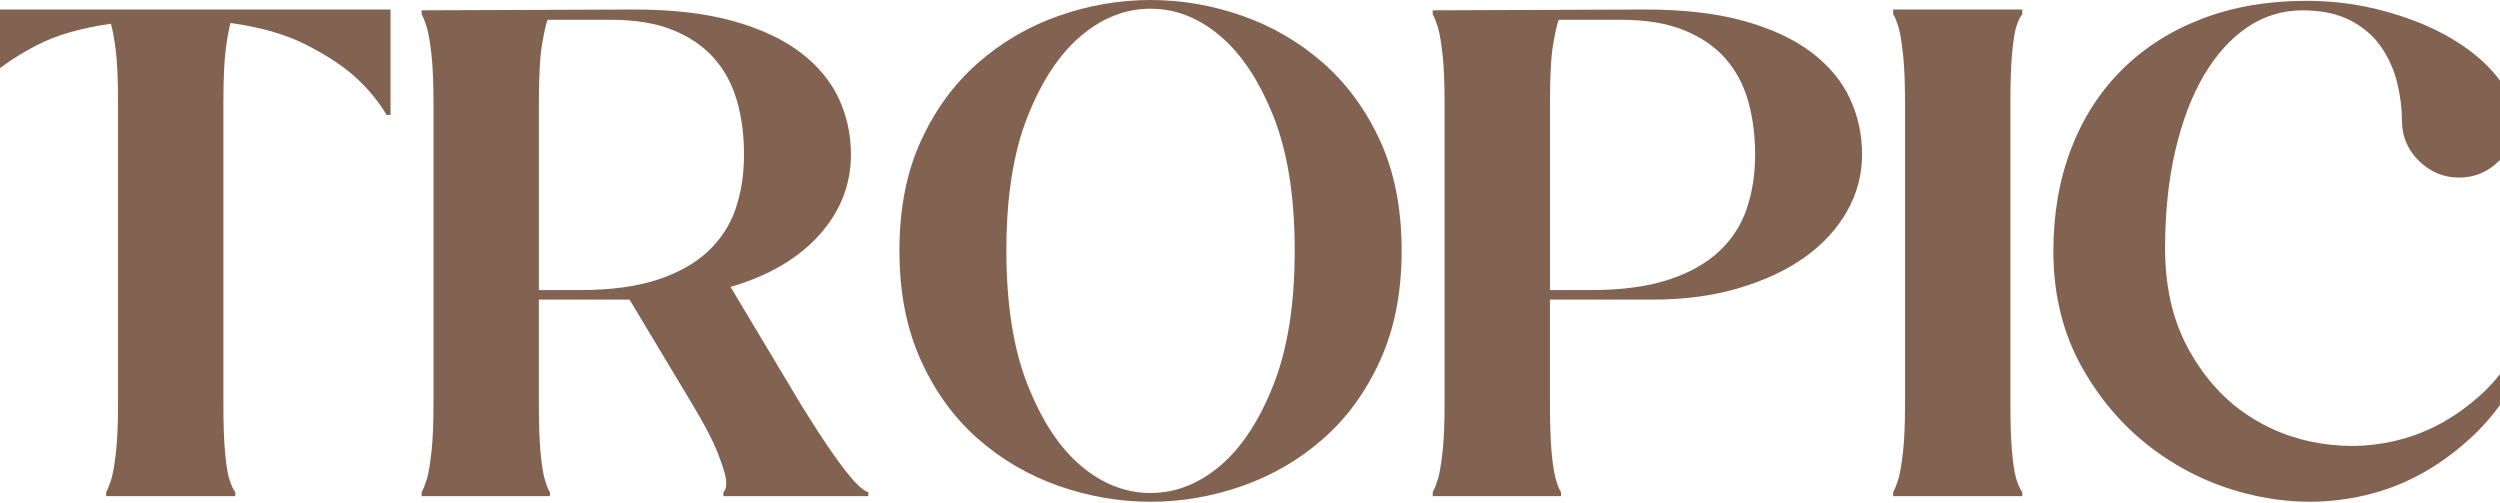
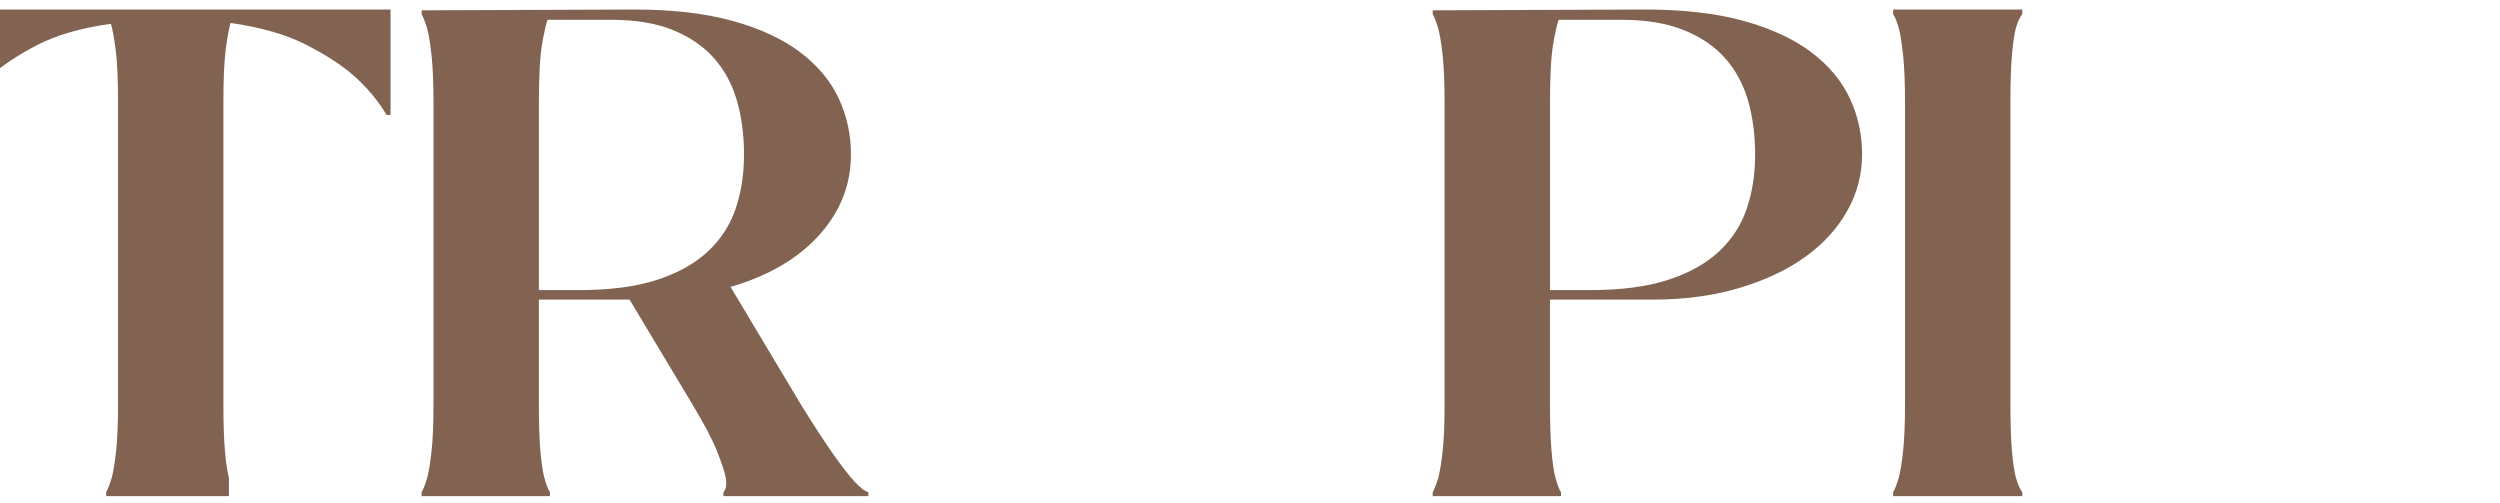
<svg xmlns="http://www.w3.org/2000/svg" width="1440" height="290" viewBox="0 0 1440 290" fill="none">
-   <path d="M222.672 5.479H224.954V66.193H222.672C217.808 57.982 211.422 50.369 203.514 43.367C196.517 37.276 187.311 31.35 175.912 25.558C164.499 19.78 150.131 15.675 132.794 13.227C131.883 16.272 130.973 21.288 130.048 28.289C129.138 35.291 128.676 45.636 128.676 59.341V232.361C128.676 243.931 128.974 253.142 129.586 259.979C130.197 266.831 130.958 271.922 131.869 275.266C133.077 279.222 134.3 281.969 135.524 283.477V285.761H61.148V283.477C62.058 281.954 63.117 279.222 64.341 275.266C65.251 271.922 66.086 266.816 66.847 259.979C67.608 253.127 67.996 243.931 67.996 232.361V59.356C67.996 45.666 67.534 35.38 66.623 28.543C65.713 21.706 64.803 16.75 63.878 13.704C46.541 16.138 32.322 20.258 21.222 26.035C10.106 31.828 1.214 37.754 -5.47 43.845C-13.378 50.846 -19.465 58.311 -23.717 66.223H-26V5.479H222.672Z" fill="#826351" />
+   <path d="M222.672 5.479H224.954V66.193H222.672C217.808 57.982 211.422 50.369 203.514 43.367C196.517 37.276 187.311 31.35 175.912 25.558C164.499 19.78 150.131 15.675 132.794 13.227C131.883 16.272 130.973 21.288 130.048 28.289C129.138 35.291 128.676 45.636 128.676 59.341V232.361C128.676 243.931 128.974 253.142 129.586 259.979C130.197 266.831 130.958 271.922 131.869 275.266V285.761H61.148V283.477C62.058 281.954 63.117 279.222 64.341 275.266C65.251 271.922 66.086 266.816 66.847 259.979C67.608 253.127 67.996 243.931 67.996 232.361V59.356C67.996 45.666 67.534 35.38 66.623 28.543C65.713 21.706 64.803 16.75 63.878 13.704C46.541 16.138 32.322 20.258 21.222 26.035C10.106 31.828 1.214 37.754 -5.47 43.845C-13.378 50.846 -19.465 58.311 -23.717 66.223H-26V5.479H222.672Z" fill="#826351" />
  <path d="M460.944 232.376C468.852 245.155 475.238 254.978 480.102 261.83C484.966 268.682 488.919 273.773 491.963 277.117C495.305 280.774 498.05 282.909 500.169 283.506V285.79H416.677V283.506C418.199 281.984 418.646 279.252 418.049 275.296C417.438 271.952 415.767 266.846 413.051 260.009C410.321 253.157 405.487 243.961 398.519 232.391L362.636 172.588H310.387V232.391C310.387 243.961 310.685 253.172 311.297 260.009C311.908 266.861 312.669 271.952 313.579 275.296C314.639 279.252 315.698 281.998 316.772 283.506V285.79H242.859V283.506C243.769 281.984 244.828 279.252 246.052 275.296C246.962 271.952 247.797 266.846 248.558 260.009C249.319 253.157 249.692 243.961 249.692 232.391V59.355C249.692 47.786 249.304 38.575 248.558 31.738C247.797 24.886 246.962 19.795 246.052 16.436C244.828 12.48 243.769 9.748 242.859 8.226V5.942L365.591 5.479H365.128C387.329 5.479 406.337 7.688 422.167 12.092C437.982 16.511 450.918 22.527 460.944 30.126C470.986 37.739 478.356 46.562 483.071 56.609C487.785 66.656 490.143 77.464 490.143 89.018C490.143 106.365 484.056 121.816 471.896 135.356C459.721 148.896 442.697 158.869 420.795 165.258L460.944 232.361V232.376ZM333.557 167.094C351.432 167.094 366.441 165.124 378.556 161.153C390.671 157.197 400.444 151.718 407.874 144.716C415.289 137.715 420.601 129.504 423.779 120.07C426.957 110.635 428.553 100.289 428.553 89.018C428.553 77.747 427.18 67.417 424.465 57.967C421.735 48.532 417.348 40.396 411.291 33.544C405.233 26.692 397.355 21.303 387.657 17.332C377.959 13.376 365.993 11.39 351.76 11.39H315.4C314.49 13.824 313.43 18.541 312.222 25.543C311.013 32.544 310.402 43.8 310.402 59.326V167.064H333.572L333.557 167.094Z" fill="#826351" />
-   <path d="M807.342 144.269C807.342 168.318 803.239 189.397 795.018 207.505C786.812 225.614 775.861 240.676 762.164 252.709C748.482 264.741 732.966 273.788 715.629 279.879C698.292 285.969 680.641 289.015 662.707 289.015C644.774 289.015 627.123 285.969 609.786 279.879C592.449 273.788 576.932 264.741 563.251 252.709C549.569 240.691 538.618 225.629 530.397 207.505C522.191 189.397 518.073 168.318 518.073 144.269C518.073 120.219 522.176 99.229 530.397 81.27C538.603 63.312 549.554 48.323 563.251 36.306C576.932 24.289 592.449 15.227 609.786 9.136C627.123 3.045 644.759 0 662.707 0C680.656 0 698.292 3.045 715.629 9.136C732.966 15.227 748.482 24.274 762.164 36.306C775.846 48.338 786.797 63.327 795.018 81.27C803.224 99.229 807.342 120.234 807.342 144.269ZM745.752 144.269C745.752 113.217 741.649 87.436 733.428 66.879C725.222 46.338 714.942 30.887 702.633 20.541C690.309 10.196 677.001 5.016 662.707 5.016C648.414 5.016 635.105 10.196 622.781 20.541C610.458 30.887 600.193 46.338 591.987 66.879C583.781 87.421 579.663 113.217 579.663 144.269C579.663 175.32 583.766 201.191 591.987 221.882C600.193 242.587 610.458 258.098 622.781 268.443C635.105 278.789 648.399 283.969 662.707 283.969C677.016 283.969 690.309 278.804 702.633 268.443C714.957 258.098 725.222 242.572 733.428 221.882C741.634 201.191 745.752 175.32 745.752 144.269Z" fill="#826351" />
  <path d="M947.53 5.479C969.731 5.479 988.739 7.688 1004.57 12.092C1020.38 16.511 1033.32 22.527 1043.36 30.126C1053.4 37.739 1060.77 46.562 1065.49 56.609C1070.2 66.656 1072.56 77.464 1072.56 89.018C1072.56 100.573 1069.67 111.471 1063.91 121.667C1058.13 131.863 1050.02 140.686 1039.56 148.15C1029.1 155.614 1016.42 161.541 1001.56 165.96C986.68 170.378 970.149 172.573 951.946 172.573H892.774V232.376C892.774 243.946 893.072 253.157 893.684 259.994C894.295 266.846 895.056 271.937 895.966 275.281C897.026 279.237 898.085 281.983 899.159 283.491V285.775H825.246V283.491C826.156 281.968 827.215 279.237 828.439 275.281C829.349 271.937 830.184 266.831 830.945 259.994C831.706 253.142 832.079 243.946 832.079 232.376V59.355C832.079 47.786 831.691 38.575 830.945 31.738C830.184 24.886 829.349 19.795 828.439 16.436C827.215 12.48 826.156 9.748 825.246 8.226V5.942L947.53 5.479ZM915.959 167.094C933.833 167.094 948.843 165.124 960.958 161.153C973.073 157.197 982.846 151.718 990.276 144.716C997.691 137.715 1003 129.504 1006.18 120.07C1009.36 110.635 1010.95 100.289 1010.95 89.018C1010.95 77.747 1009.58 67.417 1006.87 57.967C1004.14 48.532 999.75 40.396 993.693 33.544C987.635 26.692 979.683 21.303 969.835 17.332C959.988 13.376 947.948 11.39 933.699 11.39H897.787C896.877 13.824 895.817 18.541 894.609 25.543C893.4 32.544 892.789 43.8 892.789 59.326V167.064H915.959V167.094Z" fill="#826351" />
  <path d="M1164.84 285.79H1090.46V283.506C1091.37 281.984 1092.43 279.252 1093.66 275.296C1094.57 271.952 1095.4 266.846 1096.16 260.009C1096.92 253.157 1097.3 243.961 1097.3 232.391V59.355C1097.3 47.786 1096.91 38.515 1096.16 31.514C1095.4 24.512 1094.57 19.347 1093.66 15.988C1092.43 12.032 1091.37 9.45 1090.46 8.226V5.479H1164.84V8.226C1163.62 9.45 1162.41 12.032 1161.19 15.988C1160.28 19.347 1159.51 24.512 1158.9 31.514C1158.29 38.515 1157.99 47.801 1157.99 59.355V232.376C1157.99 243.946 1158.29 253.157 1158.9 259.994C1159.51 266.846 1160.28 271.937 1161.19 275.281C1162.39 279.237 1163.62 281.984 1164.84 283.491V285.775V285.79Z" fill="#826351" />
-   <path d="M1424.36 251.097C1406.86 267.533 1387.63 278.565 1366.63 284.193C1345.64 289.821 1324.27 290.508 1302.52 286.253C1280.77 281.999 1261 273.549 1243.2 260.92C1225.4 248.29 1210.88 232.093 1199.62 212.298C1188.37 192.517 1182.74 169.99 1182.74 144.731C1182.74 123.13 1186.16 103.409 1193.01 85.615C1199.86 67.82 1209.66 52.593 1222.45 39.964C1235.22 27.334 1250.57 17.601 1268.53 10.749C1286.48 3.896 1306.4 0.478 1328.3 0.478C1341.07 0.478 1353.32 1.777 1365.04 4.359C1376.75 6.942 1387.62 10.45 1397.67 14.854C1407.71 19.273 1416.53 24.438 1424.13 30.38C1431.73 36.321 1437.67 42.636 1441.93 49.324C1446.8 55.116 1449.23 61.804 1449.23 69.417V70.328C1448.92 79.166 1445.57 86.69 1439.19 92.93C1432.8 99.17 1425.19 102.29 1416.38 102.29C1407.56 102.29 1399.87 99.095 1393.34 92.706C1386.79 86.316 1383.52 78.554 1383.52 69.417C1383.52 62.416 1382.61 55.191 1380.79 47.726C1378.97 40.277 1375.93 33.425 1371.66 27.185C1367.39 20.945 1361.54 15.854 1354.1 11.898C1346.64 7.942 1337.28 5.957 1326.04 5.957C1314.79 5.957 1303.91 9.226 1294.33 15.779C1284.75 22.333 1276.46 31.529 1269.46 43.397C1262.46 55.265 1256.99 69.641 1253.03 86.54C1249.08 103.424 1247.09 122.234 1247.09 142.925C1247.09 164.84 1251.35 183.784 1259.87 199.758C1268.37 215.731 1279.26 228.376 1292.5 237.646C1305.73 246.932 1320.56 252.873 1336.99 255.456C1353.41 258.038 1369.45 257.053 1385.12 252.485C1400.78 247.917 1415.23 239.706 1428.46 227.838C1441.7 215.97 1451.81 200.146 1458.81 180.366L1464.75 182.65C1455.32 211.865 1441.86 234.69 1424.37 251.126L1424.36 251.097Z" fill="#826351" />
</svg>